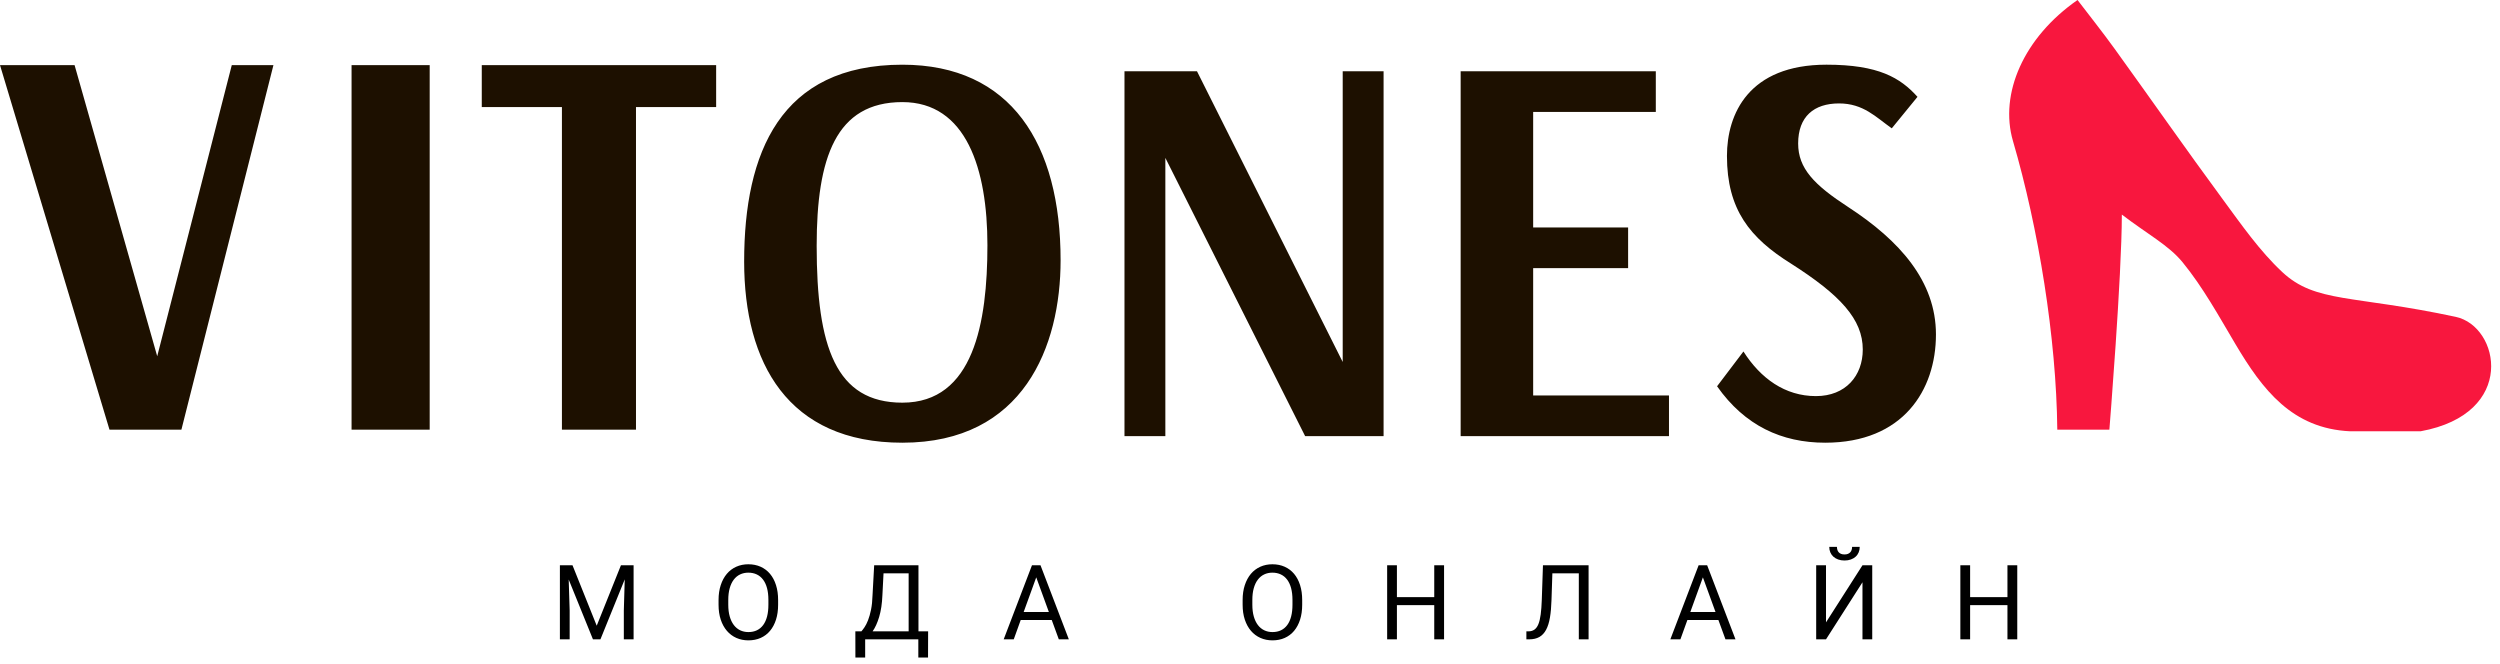
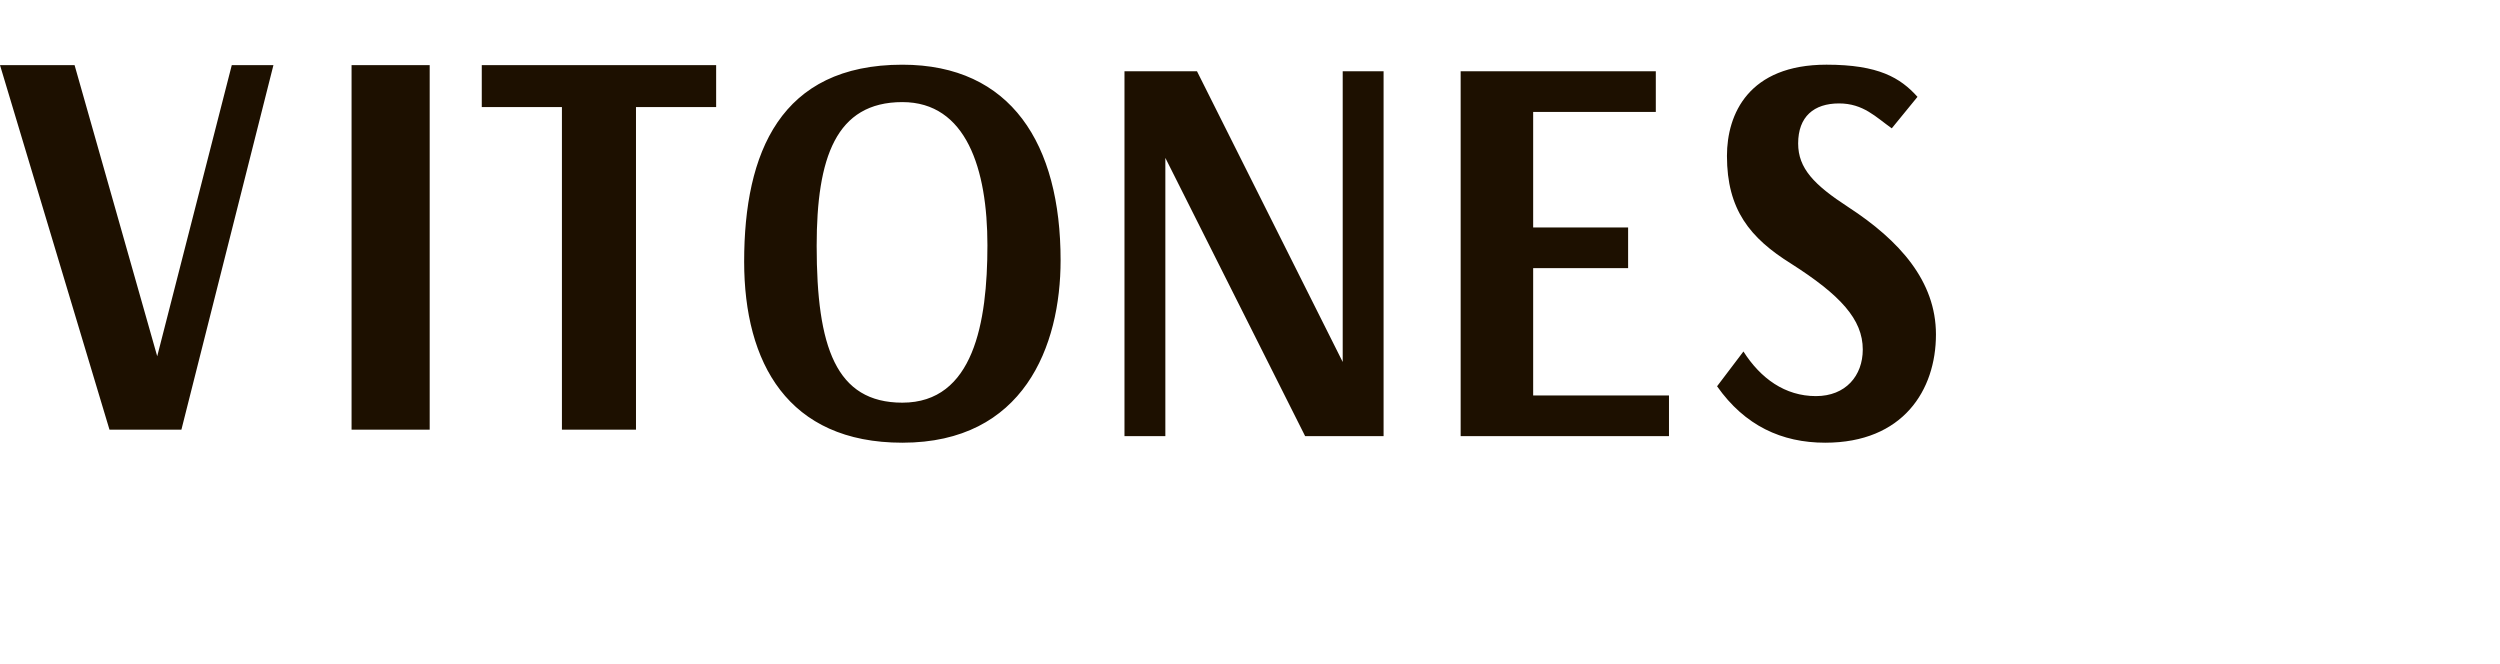
<svg xmlns="http://www.w3.org/2000/svg" width="192" height="51" viewBox="0 0 192 51">
  <g fill="none" fill-rule="evenodd">
    <path fill="#1D1000" d="M17.801,5 L12.074,27.36 L5.727,5 L0,5 L8.409,33 L13.931,33 L21,5 L17.801,5 Z M27,33 L33,33 L33,5 L27,5 L27,33 Z M37,5 L37,8.223 L43.156,8.223 L43.156,33 L48.844,33 L48.844,8.223 L55,8.223 L55,5 L37,5 Z M81.454,19.988 C81.454,26.591 78.62,34 69.302,34 C60.493,34 57.151,27.851 57.151,20.089 C57.151,11.722 59.936,4.969 69.302,4.969 C77.657,4.969 81.454,11.067 81.454,19.988 Z M69.302,30.925 C74.772,30.925 75.834,24.775 75.834,18.829 C75.834,12.982 74.213,7.841 69.302,7.841 C64.189,7.841 62.72,12.125 62.72,18.88 C62.72,26.642 64.189,30.925 69.302,30.925 Z M103.12,5.473 L106.259,5.473 L106.259,33.496 L100.235,33.496 L89.499,12.125 L89.499,33.496 L86.36,33.496 L86.36,5.473 L91.929,5.473 L103.12,27.8 L103.12,5.473 Z M112.178,5.473 L127.166,5.473 L127.166,8.597 L117.747,8.597 L117.747,17.468 L125.039,17.468 L125.039,20.593 L117.747,20.593 L117.747,30.371 L128.178,30.371 L128.178,33.496 L112.178,33.496 L112.178,5.473 Z M133.896,26.994 C135.213,29.061 137.086,30.421 139.465,30.421 C141.745,30.421 143.061,28.859 143.061,26.843 C143.061,24.525 141.339,22.658 137.541,20.239 C134.402,18.275 132.63,16.107 132.63,11.974 C132.63,8.748 134.301,4.968 140.276,4.968 C144.276,4.968 145.947,5.975 147.263,7.437 L145.288,9.856 C144.073,9.001 143.112,7.943 141.237,7.943 C139.315,7.943 138.098,8.95 138.098,11.017 C138.098,12.932 139.315,14.192 141.948,15.905 C145.896,18.476 148.681,21.601 148.681,25.684 C148.681,29.967 146.15,34 140.174,34 C136.834,34 133.998,32.689 131.871,29.666 L133.896,26.994 Z" />
-     <path fill="#F8173E" d="M162,33 L158,33 C157.93,25.951 156.552,17.514 154.597,10.833 C153.533,7.195 155.424,2.867 159.554,0 C160.441,1.163 161.459,2.439 162.412,3.76 C165.187,7.604 167.899,11.492 170.71,15.31 C172.134,17.245 173.532,19.262 175.277,20.893 C177.84,23.287 180.687,22.636 188.602,24.335 C191.982,25.061 193.334,31.771 185.898,33.123 L180.491,33.123 C176.04,32.915 173.766,29.944 171.673,26.413 C170.402,24.272 169.19,22.06 167.622,20.141 C166.553,18.833 164.914,17.976 162.957,16.479 C162.957,21.197 162,33 162,33 Z" />
-     <path fill="#000000" d="M43.969,43.414 L45.828,48.055 L47.688,43.414 L48.66,43.414 L48.66,49.102 L47.91,49.102 L47.91,46.887 L47.98,44.496 L46.113,49.102 L45.539,49.102 L43.676,44.508 L43.75,46.887 L43.75,49.102 L43,49.102 L43,43.414 L43.969,43.414 Z M59.759,46.441 C59.759,46.868 59.705,47.251 59.597,47.588 C59.489,47.925 59.336,48.212 59.138,48.449 C58.94,48.686 58.701,48.867 58.42,48.992 C58.138,49.117 57.824,49.18 57.478,49.18 C57.142,49.18 56.834,49.117 56.552,48.992 C56.271,48.867 56.029,48.686 55.826,48.449 C55.623,48.212 55.465,47.925 55.353,47.588 C55.241,47.251 55.185,46.868 55.185,46.441 L55.185,46.082 C55.185,45.658 55.241,45.275 55.353,44.936 C55.465,44.596 55.621,44.307 55.822,44.07 C56.022,43.833 56.263,43.652 56.545,43.525 C56.826,43.399 57.134,43.336 57.47,43.336 C57.817,43.336 58.131,43.399 58.414,43.525 C58.696,43.652 58.937,43.833 59.136,44.07 C59.336,44.307 59.489,44.596 59.597,44.936 C59.705,45.275 59.759,45.658 59.759,46.082 L59.759,46.441 Z M59.013,46.074 C59.013,45.736 58.979,45.436 58.91,45.176 C58.841,44.915 58.74,44.697 58.607,44.52 C58.474,44.342 58.312,44.208 58.121,44.117 C57.929,44.026 57.713,43.98 57.47,43.98 C57.239,43.98 57.028,44.026 56.838,44.117 C56.647,44.208 56.485,44.342 56.351,44.52 C56.217,44.697 56.114,44.915 56.041,45.176 C55.968,45.436 55.931,45.736 55.931,46.074 L55.931,46.441 C55.931,46.783 55.968,47.083 56.043,47.344 C56.117,47.604 56.222,47.824 56.357,48.002 C56.492,48.18 56.655,48.315 56.845,48.406 C57.035,48.497 57.246,48.543 57.478,48.543 C57.723,48.543 57.94,48.497 58.13,48.406 C58.321,48.315 58.481,48.18 58.613,48.002 C58.744,47.824 58.844,47.604 58.912,47.344 C58.979,47.083 59.013,46.783 59.013,46.441 L59.013,46.074 Z M71.273,50.496 L70.527,50.496 L70.527,49.102 L66.445,49.102 L66.445,50.5 L65.695,50.5 L65.691,48.488 L66.155,48.488 C66.221,48.415 66.3,48.311 66.394,48.174 C66.488,48.037 66.578,47.858 66.665,47.637 C66.752,47.415 66.829,47.146 66.894,46.83 C66.959,46.514 66.998,46.138 67.011,45.703 L67.136,43.414 L70.538,43.414 L70.538,48.488 L71.28,48.488 L71.273,50.496 Z M67.769,45.703 C67.743,46.354 67.66,46.911 67.521,47.375 C67.381,47.839 67.213,48.21 67.015,48.488 L69.784,48.488 L69.784,44.031 L67.855,44.031 L67.769,45.703 Z M80.774,47.617 L78.391,47.617 L77.856,49.102 L77.083,49.102 L79.255,43.414 L79.911,43.414 L82.087,49.102 L81.317,49.102 L80.774,47.617 Z M78.618,47 L80.552,47 L79.583,44.34 L78.618,47 Z M100.008,46.441 C100.008,46.868 99.954,47.251 99.846,47.588 C99.738,47.925 99.585,48.212 99.387,48.449 C99.189,48.686 98.949,48.867 98.668,48.992 C98.387,49.117 98.073,49.18 97.727,49.18 C97.391,49.18 97.082,49.117 96.801,48.992 C96.52,48.867 96.277,48.686 96.074,48.449 C95.871,48.212 95.714,47.925 95.602,47.588 C95.49,47.251 95.434,46.868 95.434,46.441 L95.434,46.082 C95.434,45.658 95.49,45.275 95.602,44.936 C95.714,44.596 95.87,44.307 96.07,44.07 C96.271,43.833 96.512,43.652 96.793,43.525 C97.074,43.399 97.383,43.336 97.719,43.336 C98.065,43.336 98.38,43.399 98.662,43.525 C98.945,43.652 99.186,43.833 99.385,44.07 C99.584,44.307 99.738,44.596 99.846,44.936 C99.954,45.275 100.008,45.658 100.008,46.082 L100.008,46.441 Z M99.262,46.074 C99.262,45.736 99.227,45.436 99.158,45.176 C99.089,44.915 98.988,44.697 98.855,44.52 C98.723,44.342 98.561,44.208 98.369,44.117 C98.178,44.026 97.961,43.98 97.719,43.98 C97.487,43.98 97.276,44.026 97.086,44.117 C96.896,44.208 96.734,44.342 96.6,44.52 C96.465,44.697 96.362,44.915 96.289,45.176 C96.216,45.436 96.18,45.736 96.18,46.074 L96.18,46.441 C96.18,46.783 96.217,47.083 96.291,47.344 C96.365,47.604 96.47,47.824 96.605,48.002 C96.741,48.18 96.904,48.315 97.094,48.406 C97.284,48.497 97.495,48.543 97.727,48.543 C97.971,48.543 98.189,48.497 98.379,48.406 C98.569,48.315 98.73,48.18 98.861,48.002 C98.993,47.824 99.092,47.604 99.16,47.344 C99.228,47.083 99.262,46.783 99.262,46.441 L99.262,46.074 Z M110.904,49.102 L110.15,49.102 L110.15,46.473 L107.283,46.473 L107.283,49.102 L106.533,49.102 L106.533,43.414 L107.283,43.414 L107.283,45.859 L110.15,45.859 L110.15,43.414 L110.904,43.414 L110.904,49.102 Z M122.003,43.414 L122.003,49.102 L121.253,49.102 L121.253,44.031 L119.222,44.031 L119.155,46.078 C119.14,46.596 119.1,47.045 119.036,47.424 C118.973,47.803 118.874,48.117 118.741,48.365 C118.609,48.614 118.436,48.799 118.224,48.92 C118.012,49.041 117.748,49.102 117.433,49.102 L117.226,49.102 L117.226,48.488 L117.382,48.488 C117.564,48.488 117.718,48.444 117.843,48.355 C117.968,48.267 118.07,48.127 118.148,47.936 C118.226,47.744 118.285,47.495 118.325,47.189 C118.366,46.883 118.394,46.513 118.409,46.078 L118.499,43.414 L122.003,43.414 Z M131.973,47.617 L129.591,47.617 L129.055,49.102 L128.282,49.102 L130.454,43.414 L131.11,43.414 L133.286,49.102 L132.516,49.102 L131.973,47.617 Z M129.817,47 L131.751,47 L130.782,44.34 L129.817,47 Z M143.038,43.414 L143.788,43.414 L143.788,49.102 L143.038,49.102 L143.038,44.719 L140.237,49.102 L139.483,49.102 L139.483,43.414 L140.237,43.414 L140.237,47.797 L143.038,43.414 Z M142.827,42 C142.827,42.154 142.8,42.294 142.746,42.422 C142.693,42.549 142.616,42.66 142.514,42.752 C142.412,42.844 142.289,42.917 142.145,42.969 C142,43.021 141.838,43.047 141.659,43.047 C141.479,43.047 141.317,43.021 141.172,42.969 C141.028,42.917 140.905,42.844 140.803,42.752 C140.702,42.66 140.623,42.549 140.569,42.422 C140.514,42.294 140.487,42.154 140.487,42 L141.077,42 C141.077,42.078 141.087,42.152 141.108,42.223 C141.129,42.293 141.162,42.355 141.207,42.408 C141.253,42.462 141.313,42.504 141.387,42.535 C141.461,42.566 141.552,42.582 141.659,42.582 C141.763,42.582 141.852,42.566 141.926,42.535 C142,42.504 142.061,42.462 142.108,42.408 C142.155,42.355 142.189,42.293 142.209,42.223 C142.23,42.152 142.241,42.078 142.241,42 L142.827,42 Z M154.926,49.102 L154.172,49.102 L154.172,46.473 L151.305,46.473 L151.305,49.102 L150.555,49.102 L150.555,43.414 L151.305,43.414 L151.305,45.859 L154.172,45.859 L154.172,43.414 L154.926,43.414 L154.926,49.102 Z" />
  </g>
</svg>